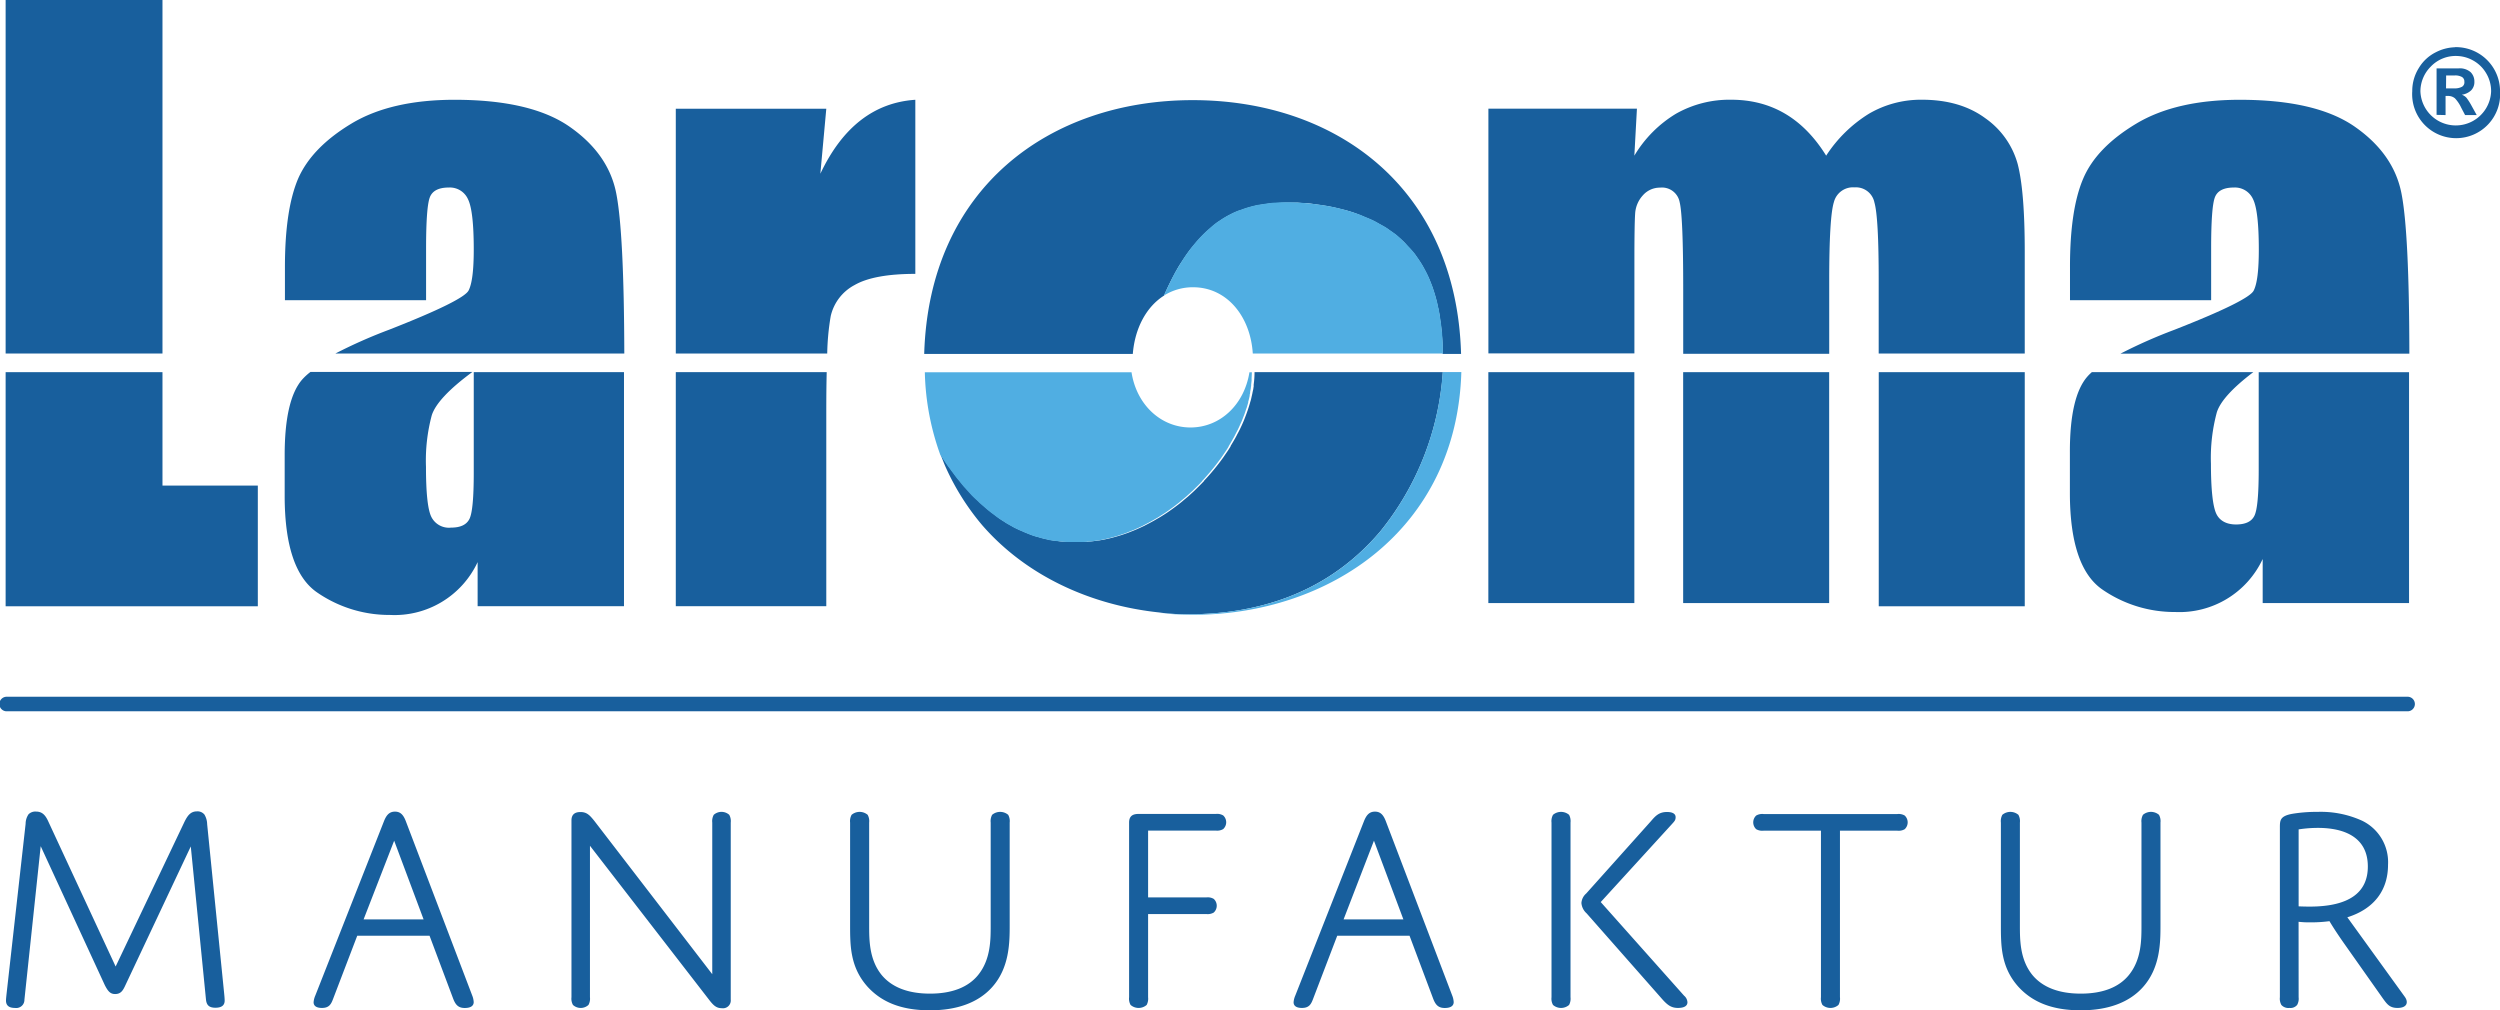
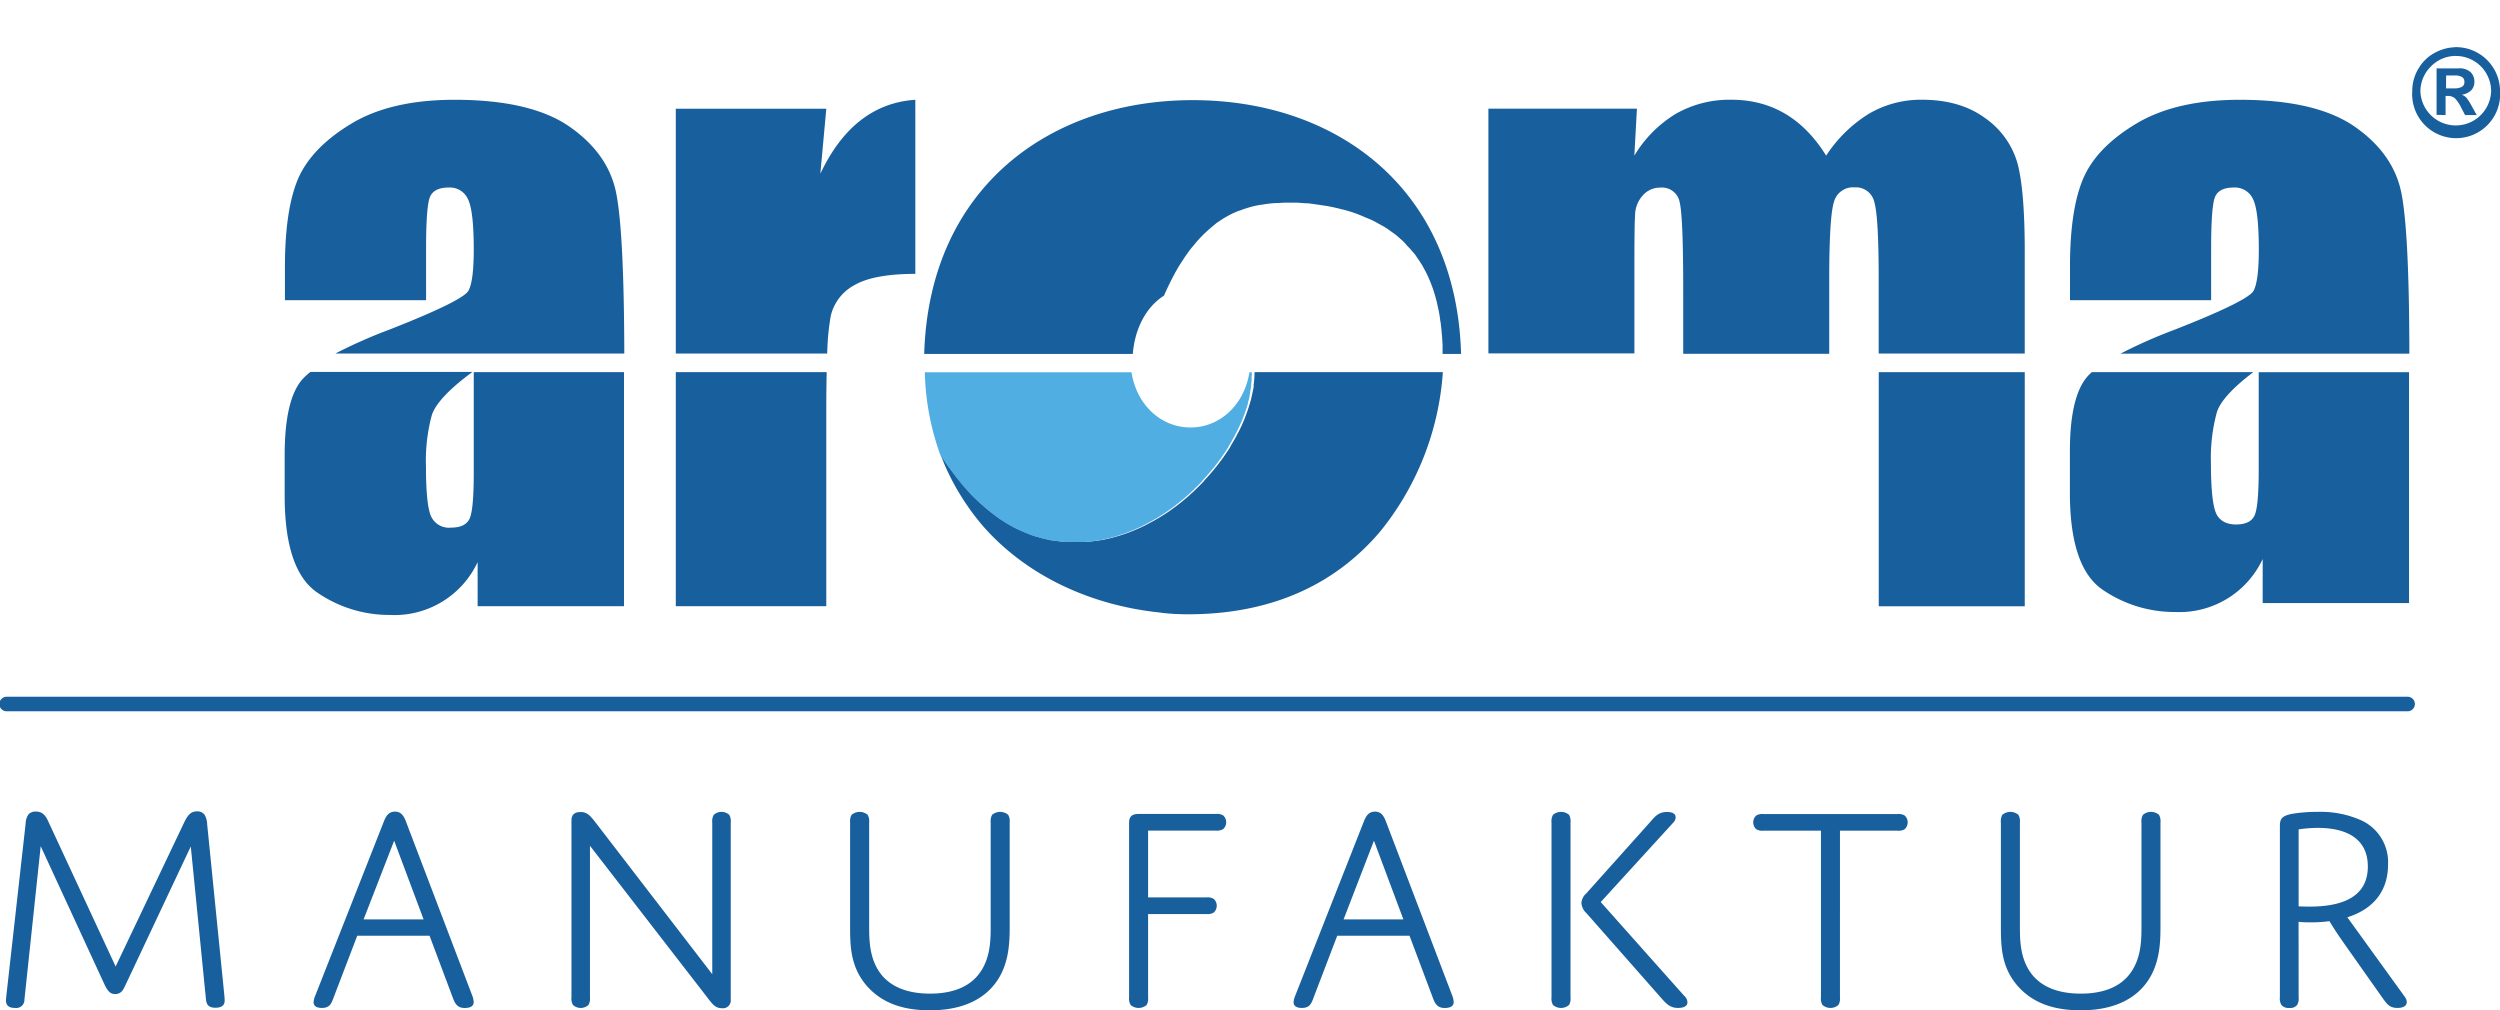
<svg xmlns="http://www.w3.org/2000/svg" id="Ebene_1" data-name="Ebene 1" viewBox="0 0 484.06 195.62">
  <defs>
    <style>.cls-1{fill:#185f9d}.cls-2{fill:none}.cls-3{fill:#50aee2}</style>
  </defs>
  <title>laroma-manufaktur-logo</title>
  <path class="cls-1" d="M647.6 203.29a8.54 8.54 0 0 1 8.74 8.52 8.52 8.52 0 1 1-17 0 8.36 8.36 0 0 1 1.32-4.56 8 8 0 0 1 3.3-3 8.57 8.57 0 0 1 3.68-.94M648 205a6.65 6.65 0 0 0-5.08 2.06 6.79 6.79 0 0 0-2 4.8 6.85 6.85 0 0 0 13.69 0 6.74 6.74 0 0 0-1-3.59 6.66 6.66 0 0 0-2.6-2.46A6.73 6.73 0 0 0 648 205m-3.95 11.4v-9h4.28a3.17 3.17 0 0 1 2.32.74 2.52 2.52 0 0 1 .72 1.82 2.3 2.3 0 0 1-.61 1.68 3.27 3.27 0 0 1-1.83.86 2.28 2.28 0 0 1 .89.57 11.71 11.71 0 0 1 1 1.56l1 1.81h-2.25l-.76-1.45a6.94 6.94 0 0 0-1.19-1.78 2 2 0 0 0-1.36-.47h-.47v3.7zm1.83-5.13h1.49a3.09 3.09 0 0 0 1.59-.3 1 1 0 0 0 .47-1 1 1 0 0 0-.46-.9 2.64 2.64 0 0 0-1.41-.3h-1.66zm-7.56 120.61H173.68a1.41 1.41 0 1 1 0-2.81h464.64a1.41 1.41 0 1 1 0 2.81z" transform="translate(-172.27 -194.16)" />
-   <path class="cls-2" d="M451.67 262.61v-1.51c-.02.51-.01 1.01 0 1.51zm-.77-8.26zm.6 4.5c.05.71.1 1.42.13 2.13-.03-.71-.08-1.42-.13-2.13zm-1.1-6.71c.13.47.23 1 .33 1.43-.1-.48-.2-.96-.33-1.43zm.86 4.45zm-1.51-6.59c.15.44.29.89.42 1.33-.17-.47-.27-.91-.42-1.33zm-3.07-6.07zm1.23 1.93zm1.02 2.02zm-39.04 33.59l-.28.41zm-16.3 14.61l-.88.41zm8.53-5.73l-.62.52zm-5.53 4.08l-.82.47zm-9.33 4.01c-.3.08-.6.14-.91.21.31-.07.65-.13.91-.21zm64.38-32.22a54.84 54.84 0 0 1-12.13 30.85 54.78 54.78 0 0 0 12.13-30.85zm-6.41-24.12c.3.34.59.68.87 1-.28-.32-.57-.66-.87-1zm-9.84 59.24a45.88 45.88 0 0 0 4.12-4.27 45.88 45.88 0 0 1-4.12 4.27zm-179.55-26.73a34 34 0 0 0-1.12 10q0 7.43 1 9.59a3.8 3.8 0 0 0 3.85 2.16c1.83 0 3-.56 3.57-1.69s.83-4.1.83-8.91v-19.5h-.24q-6.78 4.96-7.89 8.35zM415 268.88a.11.11 0 0 1 0 .05.11.11 0 0 0 0-.05zm-7.25-31.53c-.4.3-.8.61-1.19 1 .4-.34.8-.66 1.21-1zm-22.13 61.46l-.93.16zm16.88-56.11c.27-.37.54-.71.82-1.05-.32.35-.56.69-.82 1.05zm-1.5 2.19c-.33.53-.65 1.07-1 1.64.32-.57.65-1.13 1-1.66zm8.18-8.49c-.2.12-.39.26-.58.38.19-.12.38-.26.58-.38zm34.33 4c.35.31.71.63 1 1-.29-.4-.65-.69-1-1zm-43.65 6.46c-.27.49-.54 1-.8 1.53.27-.53.53-1 .8-1.54zm97.63-13.61a3.47 3.47 0 0 0-3.79-2.81 4.36 4.36 0 0 0-3.31 1.47 5.72 5.72 0 0 0-1.52 3.61q-.14 2.13-.14 9v18h9.45v-12.39q0-14.07-.69-16.88zm-86.67 2.25zm124.39-2.14a3.65 3.65 0 0 0-3.85-2.92 3.81 3.81 0 0 0-4 2.88q-.9 2.88-.9 15.22v14.07H536v-14.07q0-12.27-.79-15.18zm-102.61 1.42l-.66-.16c-.89-.23-1.81-.43-2.79-.61a37.12 37.12 0 0 1 6.46 1.73c-.95-.35-1.95-.68-3.01-.96zm6.59 2.61zm-26.87-2.54h-.08.08zm29.19 3.97c.42.29.84.58 1.22.89-.38-.31-.8-.6-1.22-.89zm-14.16-5.08l-.42-.06c-.59-.07-1.17-.14-1.75-.19 1.29.12 2.62.29 4 .52zm-2.3-.26l-1.57-.12h-2.09c1.21 0 2.45.06 3.73.18zm-9.11.32zm-.08.01zm1.94-.3zm18.64 2.58c.63.26 1.26.51 1.84.8-.58-.29-1.21-.54-1.84-.8zM404 288.59c.31-.31.62-.61.92-.93l-.31.33zm-1.63 1.53c.34-.3.68-.6 1-.92l-.65.6zm5.63-5.96c-.15.2-.31.4-.47.59s-.39.49-.59.72-.34.4-.52.6-.39.46-.59.68-.35.38-.53.56a43.1 43.1 0 0 0 3.69-4.47l-.42.56c-.23.26-.41.51-.57.76zm-8.56 8.34l-.78.56-.3.21c.83-.58 1.65-1.18 2.44-1.82-.24.2-.49.38-.74.58zm-10.56 5.5c-.31.1-.62.18-.94.27l-.32.09c1-.26 1.92-.56 2.86-.91-.31.12-.62.22-.93.32zm7.9-3.7c.42-.26.84-.52 1.25-.8l-.81.52zm13.98-14.21l-.3.48c.38-.62.75-1.24 1.09-1.87-.09.18-.2.35-.3.53zm-20.11 17.27c.47-.18.93-.36 1.39-.56-.29.13-.6.24-.9.36zm3.59-1.62l-.5.26c.6-.3 1.19-.62 1.78-.95l-.41.23c-.29.17-.58.31-.87.46zm20.86-27.91l-.09.82a18.39 18.39 0 0 0 .17-2.43c0 .42 0 .86-.05 1.3zM601.5 274a33.93 33.93 0 0 0-1.12 9.95c0 5 .33 8.15 1 9.6s1.93 2.16 3.85 2.16 3-.57 3.57-1.69.83-4.1.83-8.91v-18.89h-1.05q-6.04 4.59-7.08 7.78zm-219.22 25.25h-.84zm.72-.07h-.08c.55-.05 1.1-.12 1.64-.2-.21 0-.41.07-.62.09s-.61.08-.94.11zm31.66-28.58v.18c.06-.25.12-.5.16-.76v.23zm-2.37 6.68c.22-.46.44-.93.64-1.4-.07.17-.15.33-.23.5s-.27.62-.41.9zm1.71-4.23l-.16.43c-.11.33-.21.65-.34 1-.05.14-.11.29-.17.43a30 30 0 0 0 1-3v.16c-.13.32-.22.65-.33.98zm-2.27 5.3c.19-.35.38-.71.56-1.07l-.28.53c-.09.19-.18.36-.28.54zm-41.91 18.58c-.4-.19-.8-.37-1.21-.58.39.21.81.39 1.21.58zm1.49.64c-.34-.13-.68-.26-1-.42.32.15.69.28 1 .42zm5.62 1.49c.37.06.73.09 1.09.13-.32 0-.65-.06-1-.11zm-14.36-6.94l-.51-.45zm13.72 6.88c-.31-.05-.62-.09-.93-.16.31.02.64.06.93.16zm3.34.29h-.89zM356 284.65c.36.51.72 1 1.09 1.48l-.75-1zm17.1 13.55c-.37-.12-.75-.23-1.12-.37.37.17.75.25 1.12.37zm-5.2-2.26c-.32-.18-.64-.35-.95-.55.31.2.63.37.95.55zm-9.83-8.53c-.24-.3-.49-.59-.73-.9.75 1 1.51 1.84 2.28 2.69l-.74-.81c-.27-.31-.54-.65-.81-.98zm7.23 6.89c.49.35 1 .67 1.47 1l-.22-.14c-.42-.29-.83-.56-1.25-.86zm8.36 4.07c.47.14.94.25 1.41.35l-.25-.06c-.38-.09-.77-.18-1.16-.29zm-13.21-8.26c-.1-.1-.19-.21-.29-.32.5.53 1 1 1.52 1.51l-.16-.16c-.36-.34-.72-.67-1.07-1.03zm3.06 2.82c.41.33.82.64 1.23.95-.36-.27-.72-.53-1.08-.83z" transform="translate(-172.27 -194.16)" />
+   <path class="cls-2" d="M451.67 262.61v-1.51c-.02.51-.01 1.01 0 1.51zm-.77-8.26zm.6 4.5c.05.71.1 1.42.13 2.13-.03-.71-.08-1.42-.13-2.13zm-1.1-6.71c.13.47.23 1 .33 1.43-.1-.48-.2-.96-.33-1.43zm.86 4.45zm-1.51-6.59c.15.44.29.89.42 1.33-.17-.47-.27-.91-.42-1.33zm-3.07-6.07zm1.23 1.93zm1.02 2.02zm-39.04 33.59l-.28.41zm-16.3 14.61l-.88.41zm8.53-5.73l-.62.52zm-5.53 4.08l-.82.47zm-9.33 4.01c-.3.08-.6.14-.91.21.31-.07.65-.13.91-.21zm64.38-32.22a54.84 54.84 0 0 1-12.13 30.85 54.78 54.78 0 0 0 12.13-30.85zm-6.41-24.12c.3.34.59.68.87 1-.28-.32-.57-.66-.87-1zm-9.84 59.24a45.88 45.88 0 0 0 4.12-4.27 45.88 45.88 0 0 1-4.12 4.27zm-179.55-26.73a34 34 0 0 0-1.12 10q0 7.43 1 9.59a3.8 3.8 0 0 0 3.85 2.16c1.83 0 3-.56 3.57-1.69s.83-4.1.83-8.91v-19.5h-.24q-6.78 4.96-7.89 8.35zM415 268.88a.11.11 0 0 1 0 .05.11.11 0 0 0 0-.05zm-7.25-31.53c-.4.3-.8.61-1.19 1 .4-.34.8-.66 1.21-1zm-22.13 61.46l-.93.16zm16.88-56.11c.27-.37.54-.71.82-1.05-.32.35-.56.69-.82 1.05zm-1.5 2.19c-.33.53-.65 1.07-1 1.64.32-.57.65-1.13 1-1.66zm8.18-8.49c-.2.12-.39.26-.58.38.19-.12.38-.26.58-.38zm34.33 4c.35.31.71.63 1 1-.29-.4-.65-.69-1-1zm-43.65 6.46c-.27.49-.54 1-.8 1.53.27-.53.53-1 .8-1.54zm97.63-13.61a3.47 3.47 0 0 0-3.79-2.81 4.36 4.36 0 0 0-3.31 1.47 5.72 5.72 0 0 0-1.52 3.61q-.14 2.13-.14 9v18h9.45v-12.39q0-14.07-.69-16.88zm-86.67 2.25zm124.39-2.14a3.65 3.65 0 0 0-3.85-2.92 3.81 3.81 0 0 0-4 2.88q-.9 2.88-.9 15.22H536v-14.07q0-12.27-.79-15.18zm-102.61 1.42l-.66-.16c-.89-.23-1.81-.43-2.79-.61a37.12 37.12 0 0 1 6.46 1.73c-.95-.35-1.95-.68-3.01-.96zm6.59 2.61zm-26.87-2.54h-.08.08zm29.19 3.97c.42.29.84.58 1.22.89-.38-.31-.8-.6-1.22-.89zm-14.16-5.08l-.42-.06c-.59-.07-1.17-.14-1.75-.19 1.29.12 2.62.29 4 .52zm-2.3-.26l-1.57-.12h-2.09c1.21 0 2.45.06 3.73.18zm-9.11.32zm-.08.01zm1.94-.3zm18.64 2.58c.63.26 1.26.51 1.84.8-.58-.29-1.21-.54-1.84-.8zM404 288.59c.31-.31.62-.61.92-.93l-.31.33zm-1.63 1.53c.34-.3.68-.6 1-.92l-.65.6zm5.63-5.96c-.15.2-.31.4-.47.59s-.39.49-.59.72-.34.4-.52.6-.39.46-.59.68-.35.38-.53.56a43.1 43.1 0 0 0 3.69-4.47l-.42.56c-.23.26-.41.51-.57.76zm-8.56 8.34l-.78.56-.3.21c.83-.58 1.65-1.18 2.44-1.82-.24.2-.49.38-.74.58zm-10.56 5.5c-.31.1-.62.18-.94.27l-.32.09c1-.26 1.92-.56 2.86-.91-.31.12-.62.22-.93.32zm7.9-3.7c.42-.26.84-.52 1.25-.8l-.81.52zm13.98-14.21l-.3.48c.38-.62.75-1.24 1.09-1.87-.09.18-.2.35-.3.53zm-20.11 17.27c.47-.18.93-.36 1.39-.56-.29.13-.6.24-.9.36zm3.59-1.62l-.5.26c.6-.3 1.19-.62 1.78-.95l-.41.23c-.29.17-.58.31-.87.46zm20.86-27.91l-.09.82a18.39 18.39 0 0 0 .17-2.43c0 .42 0 .86-.05 1.3zM601.5 274a33.93 33.93 0 0 0-1.12 9.95c0 5 .33 8.15 1 9.6s1.93 2.16 3.85 2.16 3-.57 3.57-1.69.83-4.1.83-8.91v-18.89h-1.05q-6.04 4.59-7.08 7.78zm-219.22 25.25h-.84zm.72-.07h-.08c.55-.05 1.1-.12 1.64-.2-.21 0-.41.07-.62.09s-.61.08-.94.11zm31.66-28.58v.18c.06-.25.12-.5.16-.76v.23zm-2.37 6.68c.22-.46.44-.93.64-1.4-.07.17-.15.33-.23.5s-.27.62-.41.9zm1.71-4.23l-.16.43c-.11.33-.21.65-.34 1-.05.14-.11.29-.17.43a30 30 0 0 0 1-3v.16c-.13.32-.22.65-.33.98zm-2.27 5.3c.19-.35.38-.71.56-1.07l-.28.53c-.09.19-.18.36-.28.54zm-41.91 18.58c-.4-.19-.8-.37-1.21-.58.39.21.81.39 1.21.58zm1.49.64c-.34-.13-.68-.26-1-.42.32.15.69.28 1 .42zm5.62 1.49c.37.06.73.09 1.09.13-.32 0-.65-.06-1-.11zm-14.36-6.94l-.51-.45zm13.72 6.88c-.31-.05-.62-.09-.93-.16.31.02.64.06.93.16zm3.34.29h-.89zM356 284.65c.36.51.72 1 1.09 1.48l-.75-1zm17.1 13.55c-.37-.12-.75-.23-1.12-.37.37.17.75.25 1.12.37zm-5.2-2.26c-.32-.18-.64-.35-.95-.55.31.2.63.37.95.55zm-9.83-8.53c-.24-.3-.49-.59-.73-.9.75 1 1.51 1.84 2.28 2.69l-.74-.81c-.27-.31-.54-.65-.81-.98zm7.23 6.89c.49.35 1 .67 1.47 1l-.22-.14c-.42-.29-.83-.56-1.25-.86zm8.36 4.07c.47.14.94.25 1.41.35l-.25-.06c-.38-.09-.77-.18-1.16-.29zm-13.21-8.26c-.1-.1-.19-.21-.29-.32.5.53 1 1 1.52 1.51l-.16-.16c-.36-.34-.72-.67-1.07-1.03zm3.06 2.82c.41.33.82.64 1.23.95-.36-.27-.72-.53-1.08-.83z" transform="translate(-172.27 -194.16)" />
  <path class="cls-1" d="M397.65 251.4c.46-1.07.93-2.06 1.41-3 .26-.52.53-1 .8-1.53l.18-.31c.31-.57.63-1.11 1-1.64q.72-1.14 1.47-2.16c.26-.36.54-.7.81-1a24.9 24.9 0 0 1 3.25-3.37c.39-.34.79-.65 1.19-1 .27-.2.55-.37.83-.56s.38-.26.58-.38l.3-.18a17.841 17.841 0 0 1 2.76-1.33h.08a19.91 19.91 0 0 1 2-.67c.5-.14 1-.26 1.52-.37h.08c.29-.06.59-.1.89-.14s.63-.11 1-.15c.46-.06.93-.1 1.4-.13.72 0 1.45-.08 2.19-.08h2.09l1.57.12h.13c.58 0 1.16.12 1.75.19l.42.06 1.8.27c1 .18 1.9.38 2.79.61l.66.16c1.06.28 2.06.61 3 1 .29.11.55.23.83.35.63.26 1.26.51 1.84.8.32.16.61.33.91.5.5.27 1 .54 1.46.83.3.19.58.4.86.6s.84.58 1.22.89l.78.69c.35.31.71.63 1 1s.46.49.69.74.59.68.87 1 .39.53.58.8.51.73.74 1.1.34.55.49.83.43.78.62 1.17.27.57.4.85.35.83.51 1.25.22.56.31.85c.15.44.29.88.42 1.33.08.28.16.55.23.83.13.47.23 1 .33 1.43a21.744 21.744 0 0 1 .42 2.33c0 .23.08.46.11.69.07.58.13 1.15.19 1.73 0 .18 0 .35.05.53.05.71.1 1.42.13 2.13v1.63h3.58c-.9-32.18-24.23-49.14-51.95-49.14s-51.06 17-52 49.14h40.39c.39-4.95 2.61-9.12 6.04-11.29z" transform="translate(-172.27 -194.16)" />
-   <path class="cls-3" d="M451.63 261c0-.71-.08-1.42-.13-2.13 0-.18 0-.35-.05-.53-.06-.58-.12-1.15-.19-1.73 0-.23-.07-.46-.11-.69-.07-.52-.15-1-.25-1.55 0-.26-.11-.52-.17-.78-.1-.48-.2-1-.33-1.43-.07-.28-.15-.55-.23-.83-.13-.44-.27-.89-.42-1.33-.09-.29-.2-.57-.31-.85s-.33-.84-.51-1.25-.26-.57-.4-.85-.4-.78-.62-1.17-.32-.56-.49-.83-.48-.74-.74-1.1-.38-.54-.58-.8-.57-.69-.87-1-.45-.5-.69-.74-.68-.65-1-1l-.78-.69c-.38-.31-.8-.6-1.22-.89s-.56-.41-.86-.6c-.46-.29-1-.56-1.46-.83-.3-.17-.59-.34-.91-.5-.58-.29-1.21-.54-1.84-.8-.28-.12-.54-.24-.83-.35a37.12 37.12 0 0 0-6.46-1.73c-1.36-.23-2.69-.4-4-.52h-.05c-1.28-.12-2.52-.18-3.73-.18-.74 0-1.47 0-2.19.08-.47 0-.95.07-1.41.13s-.64.09-1 .15-.61.08-.91.14h-.06c-.51.11-1 .23-1.52.37a19.91 19.91 0 0 0-2 .67h-.08c-.48.18-1 .39-1.42.61s-.9.46-1.34.72l-.3.18c-.2.12-.39.26-.58.38s-.56.36-.83.56-.81.62-1.21 1a24.9 24.9 0 0 0-3.25 3.37c-.28.34-.55.68-.82 1.05q-.75 1-1.47 2.16c-.33.53-.66 1.09-1 1.66l-.18.31c-.27.49-.53 1-.8 1.54-.48 1-.95 1.94-1.41 3a10.44 10.44 0 0 1 5.65-1.62c6.58 0 11.12 5.66 11.57 12.83h36.8v-1.51z" transform="translate(-172.27 -194.16)" />
  <path class="cls-1" d="M354.39 282.39l-.05-.16zm47.91 30.71c14.89 0 25.56-4.9 33.09-11.76a45.88 45.88 0 0 0 4.12-4.27 54.84 54.84 0 0 0 12.13-30.85h-36.46a18.39 18.39 0 0 1-.17 2.43v.22a.11.11 0 0 1 0 .05c0 .1 0 .21-.05.31 0 .26-.09.52-.14.78s-.1.51-.16.76-.12.57-.2.86a2.58 2.58 0 0 1-.08.26 30 30 0 0 1-1 3c-.12.32-.24.64-.38.95-.2.47-.42.94-.64 1.4-.18.36-.37.72-.56 1.07l-.17.34c-.34.63-.71 1.25-1.09 1.87v.08c-.17.27-.34.55-.52.82l-.28.41-.11.16-.54.79a43.1 43.1 0 0 1-3.69 4.47v.05l-.29.3c-.3.32-.61.62-.92.93l-.6.59c-.33.32-.67.62-1 .92l-.24.22-.62.52-.08.06-.61.52c-.79.64-1.61 1.24-2.44 1.82l-.32.22c-.41.28-.83.54-1.25.8l-.19.12-.82.47-.22.13c-.59.33-1.18.65-1.78.95l-.14.08-.88.41-.65.29c-.46.2-.92.38-1.39.56l-.17.07c-.94.35-1.89.65-2.86.91l-.36.1c-.3.08-.6.14-.91.21l-.69.15-.93.16h-.09c-.54.08-1.09.15-1.64.2-.21 0-.43.05-.65.06h-3.54l-.62-.06h-.5c-.36 0-.72-.07-1.09-.13l-.46-.07h-.18c-.31-.05-.62-.09-.93-.16l-.28-.07c-.47-.1-.94-.21-1.41-.35l-.48-.15h-.08c-.37-.12-.75-.23-1.12-.37l-.44-.17-.22-.09c-.34-.14-.68-.27-1-.42l-.41-.19h-.05c-.4-.19-.8-.37-1.21-.58l-.39-.22-.32-.18c-.32-.18-.64-.35-.95-.55l-.17-.12c-.49-.3-1-.62-1.47-1l-.4-.31-.15-.11c-.41-.31-.82-.62-1.23-.95l-.31-.27-.63-.54-.51-.45c-.13-.11-.25-.24-.37-.36-.51-.48-1-1-1.52-1.51l-.33-.36-.21-.23c-.77-.85-1.53-1.72-2.28-2.69-.1-.12-.19-.25-.28-.38-.37-.48-.73-1-1.09-1.48l-.15-.19c-.49-.71-1-1.45-1.48-2.22a1.27 1.27 0 0 1 .06.18c.07.21.21.58.43 1.13s.37.91.57 1.35a47.5 47.5 0 0 0 7 11.06c8.48 9.75 20.93 15.48 34.29 16.89 1.77.25 3.61.35 5.55.35z" transform="translate(-172.27 -194.16)" />
  <path class="cls-3" d="M355.82 284.46l.15.19.34.47.75 1c.09.13.18.26.28.38.24.31.49.6.73.9s.54.67.81 1l.74.81.21.23.33.36c.1.11.19.22.29.32.35.36.71.69 1.07 1l.16.16c.12.12.24.25.37.36l.51.45.63.54.31.27.15.12c.36.3.72.56 1.08.83l.15.11.4.31c.42.3.83.57 1.25.83l.22.14.17.12c.31.2.63.37.95.55l.32.18.39.22c.41.21.81.39 1.21.58h.05l.41.19c.34.16.68.29 1 .42l.22.09.44.17c.37.14.75.25 1.12.37h.08l.48.15c.39.11.78.2 1.16.29l.25.06.28.07c.31.07.62.11.93.16h.18l.46.07h.11c.33.05.66.08 1 .11h.09l.62.06h3.54c.22 0 .44 0 .65-.06h.14c.31 0 .63-.05.94-.1s.41-.06.62-.09h.09l.93-.16.69-.15c.31-.07.61-.13.91-.21l.36-.1.32-.09c.32-.09.63-.17.94-.27l.67-.23c.31-.1.62-.2.93-.32l.17-.07.49-.2c.3-.12.61-.23.9-.36l.65-.29.88-.41.14-.08.5-.26c.29-.15.58-.29.87-.46l.41-.23.22-.13.82-.47.19-.12.44-.28.81-.52.32-.22.3-.21.78-.56.62-.47c.25-.2.5-.38.74-.58l.61-.52.08-.06.62-.52.24-.22.36-.32.65-.6.6-.59.61-.6.31-.33.29-.3v-.05c.18-.18.36-.37.53-.56s.39-.45.59-.68.35-.39.52-.6.4-.48.59-.72.32-.39.47-.59.38-.5.57-.76l.42-.56.54-.79.11-.16.28-.41c.18-.27.35-.55.52-.82v-.08l.3-.48.49-.86c.1-.18.21-.35.3-.53l.17-.34c.1-.18.19-.36.28-.54l.28-.53c.14-.3.28-.6.41-.9s.16-.33.23-.5c.14-.31.26-.63.38-.95.06-.14.12-.29.17-.43.13-.33.23-.65.34-1l.16-.43c.1-.33.19-.66.29-1v-.16a2.58 2.58 0 0 0 .08-.26c.08-.29.14-.57.2-.86v-.18l.09-.35v-.23c.05-.26.1-.52.14-.78 0-.1 0-.21.05-.31a.11.11 0 0 0 0-.05v-.22l.09-.82v-.31c0-.44.05-.88.05-1.3h-.47c-1 6.28-5.67 10.69-11.41 10.69s-10.45-4.41-11.42-10.69h-40.02a50.14 50.14 0 0 0 3 16c.49.76.99 1.51 1.48 2.22z" transform="translate(-172.27 -194.16)" />
-   <path class="cls-3" d="M354.34 282.23l.05.16a1.27 1.27 0 0 0-.06-.18zm85.17 14.84a45.88 45.88 0 0 1-4.12 4.27c-7.53 6.86-18.2 11.76-33.09 11.76-1.94 0-3.78-.1-5.58-.25a61.91 61.91 0 0 0 6.55.35c26.31 0 51.05-16.46 51.95-47h-3.61a54.78 54.78 0 0 1-12.1 30.87z" transform="translate(-172.27 -194.16)" />
-   <path class="cls-1" d="M1.09 0h30.37v68.45H1.09zm0 117.39h48.83V94.02H31.46V72.06H1.09v45.33z" />
  <path class="cls-1" d="M291.58 231.55q-1.51-7.61-9-12.84t-22.28-5.23q-12.34 0-20 4.62T230 228.74q-2.56 6-2.56 17.13v6.42h27.33v-10c0-5.33.24-8.64.72-9.91s1.71-1.91 3.68-1.91a3.84 3.84 0 0 1 3.72 2.27Q264 235 264 242.48c0 4-.33 6.64-1 7.93s-5.79 3.83-15.36 7.58a97.13 97.13 0 0 0-10.43 4.62h55.94q-.06-23.49-1.57-31.06zM264 285.72c0 4.81-.27 7.78-.83 8.91s-1.74 1.69-3.57 1.69a3.8 3.8 0 0 1-3.85-2.16q-1-2.16-1-9.59a34 34 0 0 1 1.12-10q1.09-3.39 7.87-8.39h-31.36a11.15 11.15 0 0 0-1.6 1.47q-3.39 3.9-3.39 14.64v7.86q0 14.51 6.38 18.79a24.63 24.63 0 0 0 14 4.29A17.76 17.76 0 0 0 264.75 303v8.53h28.34v-45.31H264zm69.12-30.37a9.09 9.09 0 0 1 4.62-6q3.75-2.16 11.76-2.16v-33.71q-12 .81-18.39 14.32l1.15-12.58h-29.14v47.39h29.32a47.69 47.69 0 0 1 .68-7.26zm-30 56.19h29.14v-37.79q0-4.23.08-7.53h-29.22z" transform="translate(-172.27 -194.16)" />
  <path class="cls-1" d="M363.77 72.06h28.27v45.33h-28.27z" />
  <path class="cls-1" d="M488.73 244.57q0-6.91.14-9a5.72 5.72 0 0 1 1.52-3.61 4.36 4.36 0 0 1 3.31-1.47 3.47 3.47 0 0 1 3.79 2.81q.69 2.81.69 16.88v12.48h28.27v-14.12q0-12.33.9-15.22a3.81 3.81 0 0 1 4-2.88 3.65 3.65 0 0 1 3.85 2.92q.84 2.91.83 15.18v14.07h28.28v-19.7q0-11.74-1.37-17a16 16 0 0 0-6.24-8.84q-4.87-3.6-12.3-3.6a19.91 19.91 0 0 0-10.24 2.7 26.42 26.42 0 0 0-8.3 8.13q-6.71-10.83-18.39-10.83a21 21 0 0 0-10.67 2.7 23.53 23.53 0 0 0-8.08 8.13l.5-9.1h-28.76v47.39h28.27z" transform="translate(-172.27 -194.16)" />
-   <path class="cls-1" d="M288.18 72.06h28.27v44.71h-28.27zm37.72 0h28.27v44.71H325.9z" />
  <path class="cls-1" d="M609.61 285.11c0 4.81-.27 7.77-.83 8.91s-1.74 1.69-3.57 1.69-3.21-.72-3.85-2.16-1-4.64-1-9.6a33.93 33.93 0 0 1 1.14-9.95q1-3.18 7.06-7.78H577.3a8.67 8.67 0 0 0-.86.85q-3.41 3.9-3.39 14.65v7.86q0 14.49 6.38 18.79a24.61 24.61 0 0 0 14 4.29 17.8 17.8 0 0 0 16.95-10.26v8.53h28.34v-44.71h-29.11zm27.63-53.56q-1.51-7.61-9-12.84t-22.28-5.23q-12.35 0-20.06 4.62t-10.27 10.64q-2.57 6-2.56 17.13v6.42h27.33v-10c0-5.33.24-8.64.72-9.91s1.71-1.91 3.68-1.91a3.84 3.84 0 0 1 3.72 2.27q1.11 2.26 1.11 9.77c0 4-.33 6.64-1 7.93s-5.79 3.83-15.36 7.58a97.13 97.13 0 0 0-10.43 4.62h55.94q-.03-23.52-1.54-31.09zM208 353.26c.58-1.15 1.15-2 2.42-2a1.7 1.7 0 0 1 1.44.63 3.75 3.75 0 0 1 .52 1.84l3.27 32.56c.06.57.12 1.2.12 1.61 0 .86-.52 1.38-1.78 1.38s-1.73-.52-1.84-1.61l-2.94-29.62-12.65 26.85c-.46 1-.86 1.73-2 1.73-.92 0-1.38-.52-2-1.73L180.15 358 177 387.71a1.59 1.59 0 0 1-1.84 1.61c-1.21 0-1.73-.52-1.73-1.44 0-.29.06-.81.12-1.38l3.68-32.84a3.29 3.29 0 0 1 .57-1.84 1.86 1.86 0 0 1 1.44-.52c1.21 0 1.84.69 2.42 2l13 28zm47.44 22.08h-14l-4.66 12.19c-.4 1.09-.8 1.79-2.18 1.79-1.15 0-1.61-.46-1.61-1.1a4 4 0 0 1 .34-1.32l13.23-33.59c.46-1.2 1-2 2.19-2s1.72.81 2.18 2.07l12.77 33.53a4 4 0 0 1 .29 1.27c0 .69-.52 1.15-1.73 1.15s-1.78-.58-2.24-1.79zm-12.77-3.16h11.62l-5.7-15.24zm43.83 15.07a2.47 2.47 0 0 1-.29 1.49 2.22 2.22 0 0 1-3 0 2.47 2.47 0 0 1-.29-1.49V353c0-1 .52-1.61 1.73-1.61s1.78.57 2.7 1.72l22.83 29.68v-29.36a2.51 2.51 0 0 1 .29-1.5 2.25 2.25 0 0 1 3 0 2.51 2.51 0 0 1 .29 1.5v34.28a1.51 1.51 0 0 1-1.73 1.66c-1.09 0-1.66-.57-2.58-1.78l-22.95-29.67zm75.17-4.32c2.42-3 2.42-6.78 2.42-9.6v-19.9a2.58 2.58 0 0 1 .28-1.5 2.41 2.41 0 0 1 3.11 0 2.51 2.51 0 0 1 .29 1.5v19.78c0 3.34 0 8.34-3.45 12.14-2.65 2.93-6.73 4.43-12 4.43-5.87 0-9.49-1.79-12-4.49-3.45-3.8-3.45-8-3.45-12.08v-19.78a2.51 2.51 0 0 1 .29-1.5 2.41 2.41 0 0 1 3.11 0 2.51 2.51 0 0 1 .29 1.5v19.9c0 2.82 0 6.61 2.41 9.6 2 2.42 5.18 3.62 9.37 3.62s7.38-1.2 9.33-3.62zm32.9 4.32a2.55 2.55 0 0 1-.28 1.49 2.37 2.37 0 0 1-3.11 0 2.47 2.47 0 0 1-.29-1.49v-33.82c0-1.09.52-1.67 1.79-1.67h15a2.28 2.28 0 0 1 1.43.29 1.79 1.79 0 0 1 0 2.64 2.28 2.28 0 0 1-1.43.29h-13.11v12.94h11.28a2.28 2.28 0 0 1 1.43.29 1.79 1.79 0 0 1 0 2.64 2.28 2.28 0 0 1-1.43.29h-11.28zm50.62-11.91h-14l-4.66 12.19c-.4 1.09-.8 1.79-2.18 1.79-1.15 0-1.61-.46-1.61-1.1a4 4 0 0 1 .34-1.32l13.23-33.59c.46-1.2 1-2 2.19-2s1.72.81 2.18 2.07l12.77 33.53a4 4 0 0 1 .29 1.27c0 .69-.52 1.15-1.73 1.15s-1.78-.58-2.24-1.79zm-12.77-3.16H444l-5.7-15.24zm43.94 15.07a2.55 2.55 0 0 1-.28 1.49 2.37 2.37 0 0 1-3.11 0 2.47 2.47 0 0 1-.29-1.49v-33.82a2.51 2.51 0 0 1 .29-1.5 2.41 2.41 0 0 1 3.11 0 2.58 2.58 0 0 1 .28 1.5zm22-.29a1.78 1.78 0 0 1 .64 1.26c0 .64-.52 1.1-1.84 1.1s-2.07-.58-3.17-1.84L479.47 371a3 3 0 0 1-1-2 2.67 2.67 0 0 1 .93-1.84l12.53-14c.86-1 1.56-1.78 3.11-1.78 1.15 0 1.67.4 1.67 1s-.23.8-.75 1.38l-13.75 15.06zm30.17.29a2.47 2.47 0 0 1-.29 1.49 2.36 2.36 0 0 1-3.1 0 2.47 2.47 0 0 1-.29-1.49V355h-11.1a2.33 2.33 0 0 1-1.44-.29 1.81 1.81 0 0 1 0-2.64 2.33 2.33 0 0 1 1.44-.29h25.88a2.3 2.3 0 0 1 1.44.29 1.81 1.81 0 0 1 0 2.64 2.3 2.3 0 0 1-1.44.29h-11.1zm55.96-4.32c2.42-3 2.42-6.78 2.42-9.6v-19.9a2.51 2.51 0 0 1 .29-1.5 2.39 2.39 0 0 1 3.1 0 2.51 2.51 0 0 1 .29 1.5v19.78c0 3.34 0 8.34-3.45 12.14-2.65 2.93-6.73 4.43-12 4.43-5.87 0-9.49-1.79-12-4.49-3.45-3.8-3.45-8-3.45-12.08v-19.78a2.58 2.58 0 0 1 .28-1.5 2.41 2.41 0 0 1 3.11 0 2.51 2.51 0 0 1 .29 1.5v19.9c0 2.82 0 6.61 2.41 9.6 2 2.42 5.18 3.62 9.38 3.62s7.38-1.2 9.33-3.62zm32.85 4.32a2.47 2.47 0 0 1-.29 1.49 1.67 1.67 0 0 1-1.49.58 1.8 1.8 0 0 1-1.56-.58 2.47 2.47 0 0 1-.29-1.49v-32.79c0-1.43 0-2.24 2.25-2.7a28.29 28.29 0 0 1 5-.4 19.31 19.31 0 0 1 8.69 1.72 8.91 8.91 0 0 1 5 8.52c0 4.83-2.59 8.51-7.88 10.17l11.1 15.36c.75 1 .57 2.19-1.38 2.19-1.5 0-2-.7-2.76-1.73l-7.42-10.52c-2-2.82-3-4.55-3-4.55a26.84 26.84 0 0 1-3.68.23 17.82 17.82 0 0 1-2.3-.11zm0-17.6s1 .05 2.13.05c7.7 0 11.27-2.76 11.27-7.76 0-5.75-4.66-7.48-9.66-7.48a24.36 24.36 0 0 0-3.74.29z" transform="translate(-172.27 -194.16)" />
</svg>